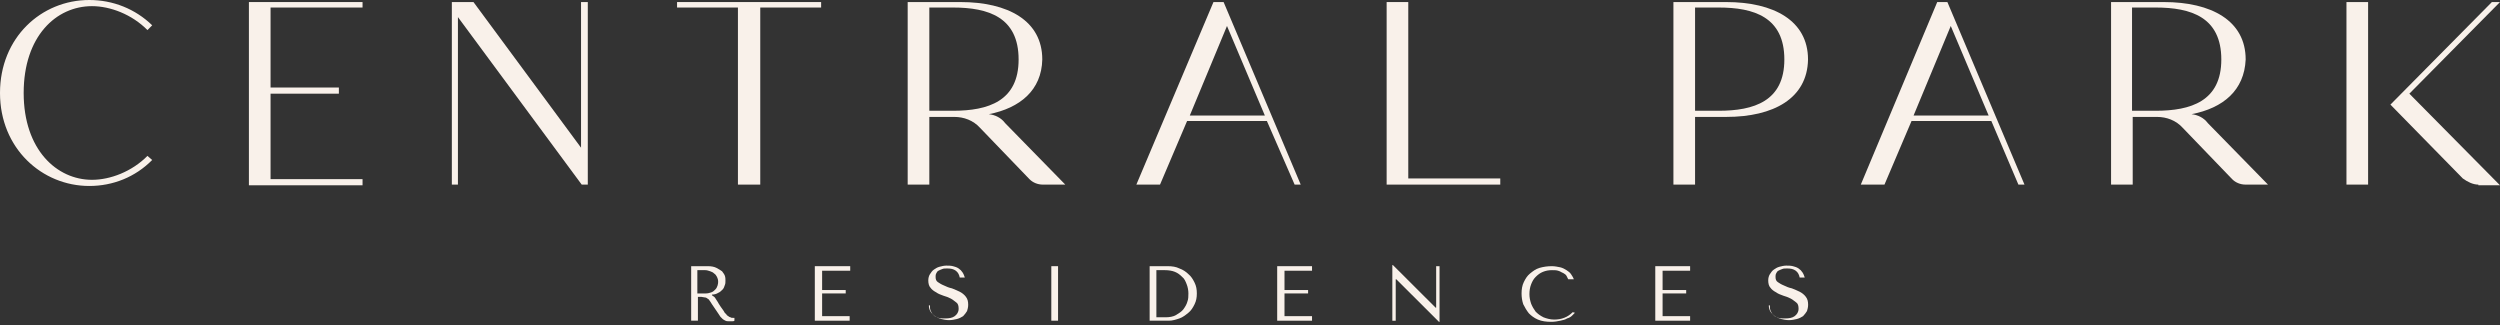
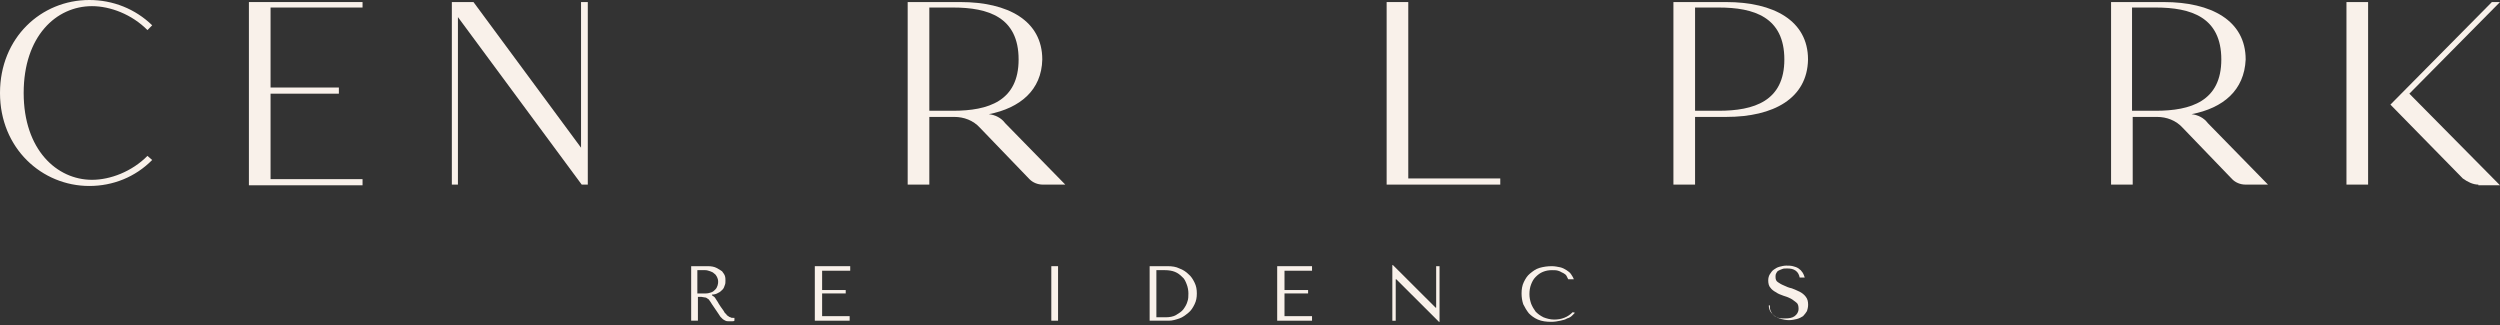
<svg xmlns="http://www.w3.org/2000/svg" width="469" height="61" viewBox="0 0 469 61" fill="none">
  <rect x="0" y="0" width="469" height="61" fill="#333333" stroke="none" />
  <path d="M132.826 49.935C133.459 49.935 133.986 50.042 134.407 50.255C134.829 50.468 135.145 50.681 135.461 50.894C135.672 51.214 135.883 51.427 135.988 51.747C136.094 52.066 136.094 52.386 136.094 52.599C136.094 52.919 136.094 53.238 135.988 53.451C135.883 53.771 135.777 54.091 135.567 54.304C135.356 54.517 135.04 54.836 134.723 54.943C134.407 55.156 133.986 55.263 133.564 55.263V55.369L133.669 55.476C133.775 55.582 133.88 55.582 133.986 55.689C134.091 55.795 134.196 55.902 134.302 56.115C134.407 56.328 134.618 56.541 134.829 56.967C135.04 57.287 135.356 57.819 135.777 58.352C135.883 58.565 135.988 58.778 136.199 58.885C136.304 59.098 136.41 59.204 136.621 59.311C136.726 59.417 136.937 59.524 137.042 59.524C137.148 59.631 137.358 59.631 137.569 59.631H137.675H137.78V60.163C137.675 60.27 137.464 60.27 137.358 60.27C137.253 60.27 137.042 60.27 136.831 60.27C136.515 60.27 136.304 60.27 136.094 60.163C135.883 60.057 135.672 59.95 135.567 59.844C135.461 59.737 135.25 59.524 135.145 59.417C135.04 59.204 134.829 58.991 134.723 58.778L133.564 57.074C133.353 56.754 133.248 56.541 133.142 56.434C133.037 56.221 132.932 56.115 132.721 56.008C132.615 55.902 132.405 55.795 132.194 55.795C131.983 55.795 131.772 55.689 131.561 55.689H130.929V60.163H129.664V49.935H132.826ZM130.929 55.049H132.405C132.826 55.049 133.142 54.943 133.459 54.836C133.775 54.73 133.986 54.517 134.196 54.304C134.407 54.091 134.513 53.877 134.618 53.558C134.723 53.238 134.723 53.025 134.723 52.812C134.723 52.492 134.618 52.173 134.513 51.96C134.407 51.747 134.196 51.427 133.986 51.321C133.775 51.108 133.564 51.001 133.248 50.894C132.932 50.788 132.615 50.681 132.299 50.681H130.823V55.049H130.929Z" fill="#F9F1EA" />
  <path d="M159.5 49.935V50.788H154.23V54.41H158.656V55.049H154.23V59.311H159.394V60.163H152.859V49.935H159.5Z" fill="#F9F1EA" />
-   <path d="M174.465 57.607C174.465 57.821 174.465 57.927 174.57 58.247C174.675 58.46 174.781 58.673 174.992 58.992C175.202 59.206 175.413 59.419 175.835 59.525C176.151 59.738 176.678 59.738 177.31 59.738C178.048 59.738 178.681 59.632 179.102 59.312C179.524 58.992 179.84 58.566 179.84 57.927C179.84 57.394 179.735 56.968 179.419 56.755C179.102 56.542 178.786 56.222 178.365 56.009C177.943 55.796 177.416 55.583 176.994 55.477C176.467 55.264 176.046 55.157 175.624 54.837C175.202 54.624 174.781 54.305 174.57 53.985C174.254 53.666 174.148 53.133 174.148 52.6C174.148 52.174 174.254 51.748 174.465 51.428C174.675 51.108 174.886 50.789 175.202 50.576C175.519 50.363 175.835 50.15 176.256 50.043C176.678 49.937 177.1 49.83 177.521 49.83C177.943 49.83 178.365 49.83 178.786 49.937C179.208 50.043 179.524 50.15 179.84 50.363C180.156 50.576 180.367 50.789 180.578 51.109C180.789 51.428 180.894 51.748 181 52.067H180.051C179.946 51.535 179.735 51.108 179.313 50.789C178.892 50.469 178.365 50.363 177.732 50.363C177.311 50.363 176.994 50.363 176.783 50.469C176.467 50.576 176.256 50.682 176.046 50.789C175.835 50.895 175.729 51.108 175.624 51.322C175.519 51.535 175.519 51.748 175.519 51.961C175.519 52.387 175.624 52.707 175.94 52.92C176.256 53.133 176.573 53.346 177.1 53.559C177.521 53.772 178.048 53.985 178.575 54.092C179.102 54.305 179.629 54.518 180.051 54.731C180.473 54.944 180.894 55.264 181.21 55.69C181.527 56.116 181.632 56.542 181.632 57.181C181.632 57.607 181.527 58.034 181.421 58.353C181.21 58.673 181 58.992 180.683 59.312C180.367 59.525 179.946 59.738 179.524 59.845C179.102 59.951 178.575 60.058 178.048 60.058C177.521 60.058 176.994 59.951 176.573 59.845C176.151 59.738 175.729 59.525 175.413 59.312C175.097 59.099 174.781 58.779 174.57 58.46C174.359 58.14 174.254 57.714 174.254 57.288H174.465V57.607Z" fill="#F9F1EA" />
  <path d="M198.491 49.935V60.163H197.227V49.935H198.491Z" fill="#F9F1EA" />
  <path d="M215.672 60.163V49.935H219.045C219.888 49.935 220.626 50.042 221.258 50.362C221.891 50.575 222.523 51.001 222.945 51.427C223.472 51.853 223.788 52.386 224.104 53.025C224.42 53.664 224.526 54.304 224.526 55.049C224.526 55.795 224.42 56.434 224.104 57.074C223.788 57.713 223.472 58.246 222.945 58.672C222.418 59.098 221.891 59.524 221.258 59.737C220.626 59.95 219.993 60.163 219.256 60.163H215.672ZM217.042 59.524H218.623C219.361 59.524 220.099 59.417 220.626 59.098C221.153 58.778 221.68 58.459 221.996 58.032C222.312 57.606 222.628 57.074 222.734 56.648C222.945 56.115 222.945 55.582 222.945 55.049C222.945 54.517 222.839 53.877 222.628 53.345C222.418 52.812 222.207 52.279 221.785 51.96C221.364 51.534 220.942 51.214 220.415 51.001C219.888 50.788 219.256 50.681 218.518 50.681H216.937V59.524H217.042Z" fill="#F9F1EA" />
  <path d="M246.136 49.935V50.788H240.972V54.41H245.399V55.049H240.972V59.311H246.136V60.163H239.602V49.935H246.136Z" fill="#F9F1EA" />
  <path d="M270.057 49.937V60.377H269.951L261.941 52.387H261.836V60.164H261.203V49.724H261.309L269.319 57.714H269.424V49.937H270.057Z" fill="#F9F1EA" />
  <path d="M295.458 58.672C295.353 58.778 295.142 58.991 294.931 59.204C294.721 59.417 294.404 59.631 293.983 59.737C293.667 59.95 293.245 60.057 292.718 60.163C292.191 60.27 291.664 60.376 291.032 60.376C290.083 60.376 289.24 60.27 288.502 59.95C287.764 59.631 287.237 59.204 286.816 58.778C286.394 58.246 286.078 57.713 285.762 57.074C285.551 56.434 285.445 55.795 285.445 55.049C285.445 54.304 285.551 53.558 285.867 52.919C286.183 52.279 286.499 51.747 287.026 51.321C287.553 50.894 288.08 50.468 288.818 50.255C289.556 50.042 290.294 49.935 291.137 49.935C291.664 49.935 292.191 50.042 292.718 50.149C293.14 50.255 293.561 50.468 293.877 50.681C294.194 50.894 294.51 51.108 294.721 51.427C294.931 51.747 295.142 52.066 295.248 52.386H294.194C294.088 52.173 293.983 51.96 293.877 51.747C293.772 51.534 293.456 51.321 293.245 51.214C292.929 51.108 292.718 50.894 292.296 50.788C291.98 50.681 291.559 50.681 291.137 50.681C290.505 50.681 289.978 50.788 289.451 51.001C288.924 51.214 288.502 51.534 288.08 51.96C287.659 52.386 287.448 52.812 287.237 53.345C287.026 53.877 286.921 54.517 286.921 55.156C286.921 55.795 287.026 56.328 287.237 56.967C287.448 57.5 287.764 58.032 288.08 58.459C288.502 58.885 288.924 59.204 289.556 59.524C290.083 59.737 290.821 59.95 291.559 59.95C292.929 59.95 294.088 59.524 295.037 58.565L295.458 58.672Z" fill="#F9F1EA" />
-   <path d="M317.066 49.935V50.788H311.901V54.41H316.328V55.049H311.901V59.311H317.066V60.163H310.531V49.935H317.066Z" fill="#F9F1EA" />
  <path d="M332.035 57.607C332.035 57.821 332.035 57.927 332.14 58.247C332.246 58.46 332.351 58.673 332.562 58.992C332.773 59.206 332.984 59.419 333.405 59.525C333.721 59.738 334.248 59.738 334.881 59.738C335.619 59.738 336.251 59.632 336.673 59.312C337.094 58.992 337.41 58.566 337.41 57.927C337.41 57.394 337.305 56.968 336.989 56.755C336.673 56.542 336.356 56.222 335.935 56.009C335.513 55.796 334.986 55.583 334.565 55.477C334.038 55.264 333.616 55.157 333.194 54.837C332.773 54.624 332.351 54.305 332.14 53.985C331.824 53.666 331.719 53.133 331.719 52.6C331.719 52.174 331.824 51.748 332.035 51.428C332.246 51.108 332.457 50.789 332.773 50.576C333.089 50.363 333.405 50.15 333.827 50.043C334.248 49.937 334.67 49.83 335.092 49.83C335.513 49.83 335.935 49.83 336.356 49.937C336.778 50.043 337.094 50.15 337.41 50.363C337.727 50.576 337.937 50.789 338.148 51.109C338.359 51.428 338.464 51.748 338.57 52.067H337.621C337.516 51.535 337.305 51.108 336.883 50.789C336.462 50.469 335.935 50.363 335.302 50.363C334.881 50.363 334.565 50.363 334.354 50.469C334.038 50.576 333.827 50.682 333.616 50.789C333.405 50.895 333.3 51.108 333.194 51.322C333.089 51.535 333.089 51.748 333.089 51.961C333.089 52.387 333.194 52.707 333.511 52.92C333.827 53.133 334.143 53.346 334.67 53.559C335.092 53.772 335.619 53.985 336.146 54.092C336.673 54.305 337.2 54.518 337.621 54.731C338.043 54.944 338.464 55.264 338.781 55.69C339.097 56.116 339.202 56.542 339.202 57.181C339.202 57.607 339.097 58.034 338.991 58.353C338.781 58.673 338.57 58.992 338.254 59.312C337.937 59.525 337.516 59.738 337.094 59.845C336.673 59.951 336.146 60.058 335.619 60.058C335.092 60.058 334.565 59.951 334.143 59.845C333.721 59.738 333.3 59.525 332.984 59.312C332.667 59.099 332.351 58.779 332.14 58.46C331.93 58.14 331.824 57.714 331.824 57.288H332.035V57.607Z" fill="#F9F1EA" />
  <path d="M16.75 34.888C7.867 34.888 0 27.833 0 17.444C0 7.054 7.74 0 16.75 0C21.191 0 25.379 1.667 28.551 4.746L27.663 5.644C24.744 2.694 20.684 1.154 17.258 1.154C10.532 1.154 4.441 6.798 4.441 17.444C4.441 28.09 10.659 33.733 17.258 33.733C20.684 33.733 24.744 32.194 27.663 29.244L28.551 30.014C25.379 33.22 21.191 34.888 16.75 34.888Z" fill="#F9F1EA" />
  <path d="M46.695 0.386H68.013V1.412H50.756V16.419H63.572V17.573H50.756V33.606H68.013V34.76H46.695V0.386Z" fill="#F9F1EA" />
  <path d="M109.129 0.386H110.271V34.632H109.129L85.908 3.208V34.632H84.766V0.386H88.826L109.002 27.706V0.386H109.129Z" fill="#F9F1EA" />
-   <path d="M154.044 0.386V1.412H142.624V34.632H138.436V1.412H127.016V0.386H154.044Z" fill="#F9F1EA" />
  <path d="M185.508 21.421C186.651 21.549 187.793 22.062 188.554 23.088L199.847 34.632C199.847 34.632 197.31 34.632 195.66 34.632C194.645 34.632 193.757 34.247 193.122 33.606L183.859 23.986C182.59 22.575 180.813 21.934 179.037 21.934H174.342V34.632H170.281V0.386H180.179C189.062 0.386 195.533 3.849 195.533 11.16C195.406 16.932 191.346 20.267 185.508 21.421ZM178.783 1.412H174.342V20.779H178.783C185.382 20.779 191.092 18.984 191.092 11.16C191.092 3.208 185.382 1.412 178.783 1.412Z" fill="#F9F1EA" />
-   <path d="M237.67 22.703H222.697L217.621 34.632H213.18L227.646 0.386H229.549L244.015 34.632H242.873L237.67 22.703ZM223.204 21.677H237.289L230.183 4.875L223.204 21.677Z" fill="#F9F1EA" />
  <path d="M260.133 34.632V0.386H264.193V33.477H281.451V34.632H260.133Z" fill="#F9F1EA" />
  <path d="M323.831 21.934H317.994V34.632H313.934V0.386H323.831C332.714 0.386 339.185 3.849 339.185 11.16C339.058 18.471 332.714 21.934 323.831 21.934ZM322.435 1.412H317.994V20.779H322.435C329.034 20.779 334.744 18.984 334.744 11.16C334.744 3.208 329.034 1.412 322.435 1.412Z" fill="#F9F1EA" />
-   <path d="M373.576 22.703H358.603L353.527 34.632H349.086L363.425 0.386H365.328L379.794 34.632H378.652L373.576 22.703ZM358.984 21.677H373.069L365.963 4.875L358.984 21.677Z" fill="#F9F1EA" />
  <path d="M411.135 21.421C412.277 21.549 413.42 22.062 414.181 23.088L425.474 34.632C425.474 34.632 422.937 34.632 421.287 34.632C420.272 34.632 419.384 34.247 418.749 33.606L409.486 23.986C408.217 22.575 406.44 21.934 404.664 21.934H400.096V34.632H396.035V0.386H405.933C414.815 0.386 421.287 3.849 421.287 11.16C421.033 16.932 417.099 20.267 411.135 21.421ZM404.41 1.412H399.969V20.779H404.41C411.009 20.779 416.719 18.984 416.719 11.16C416.719 3.208 411.009 1.412 404.41 1.412Z" fill="#F9F1EA" />
  <path d="M444.256 0.386V34.632H440.195V0.386H444.256ZM464.94 34.632C463.924 34.632 462.909 34.119 462.021 33.477L448.443 19.625L467.477 0.386H469L451.996 17.573L469 34.76H464.94V34.632Z" fill="#F9F1EA" />
</svg>